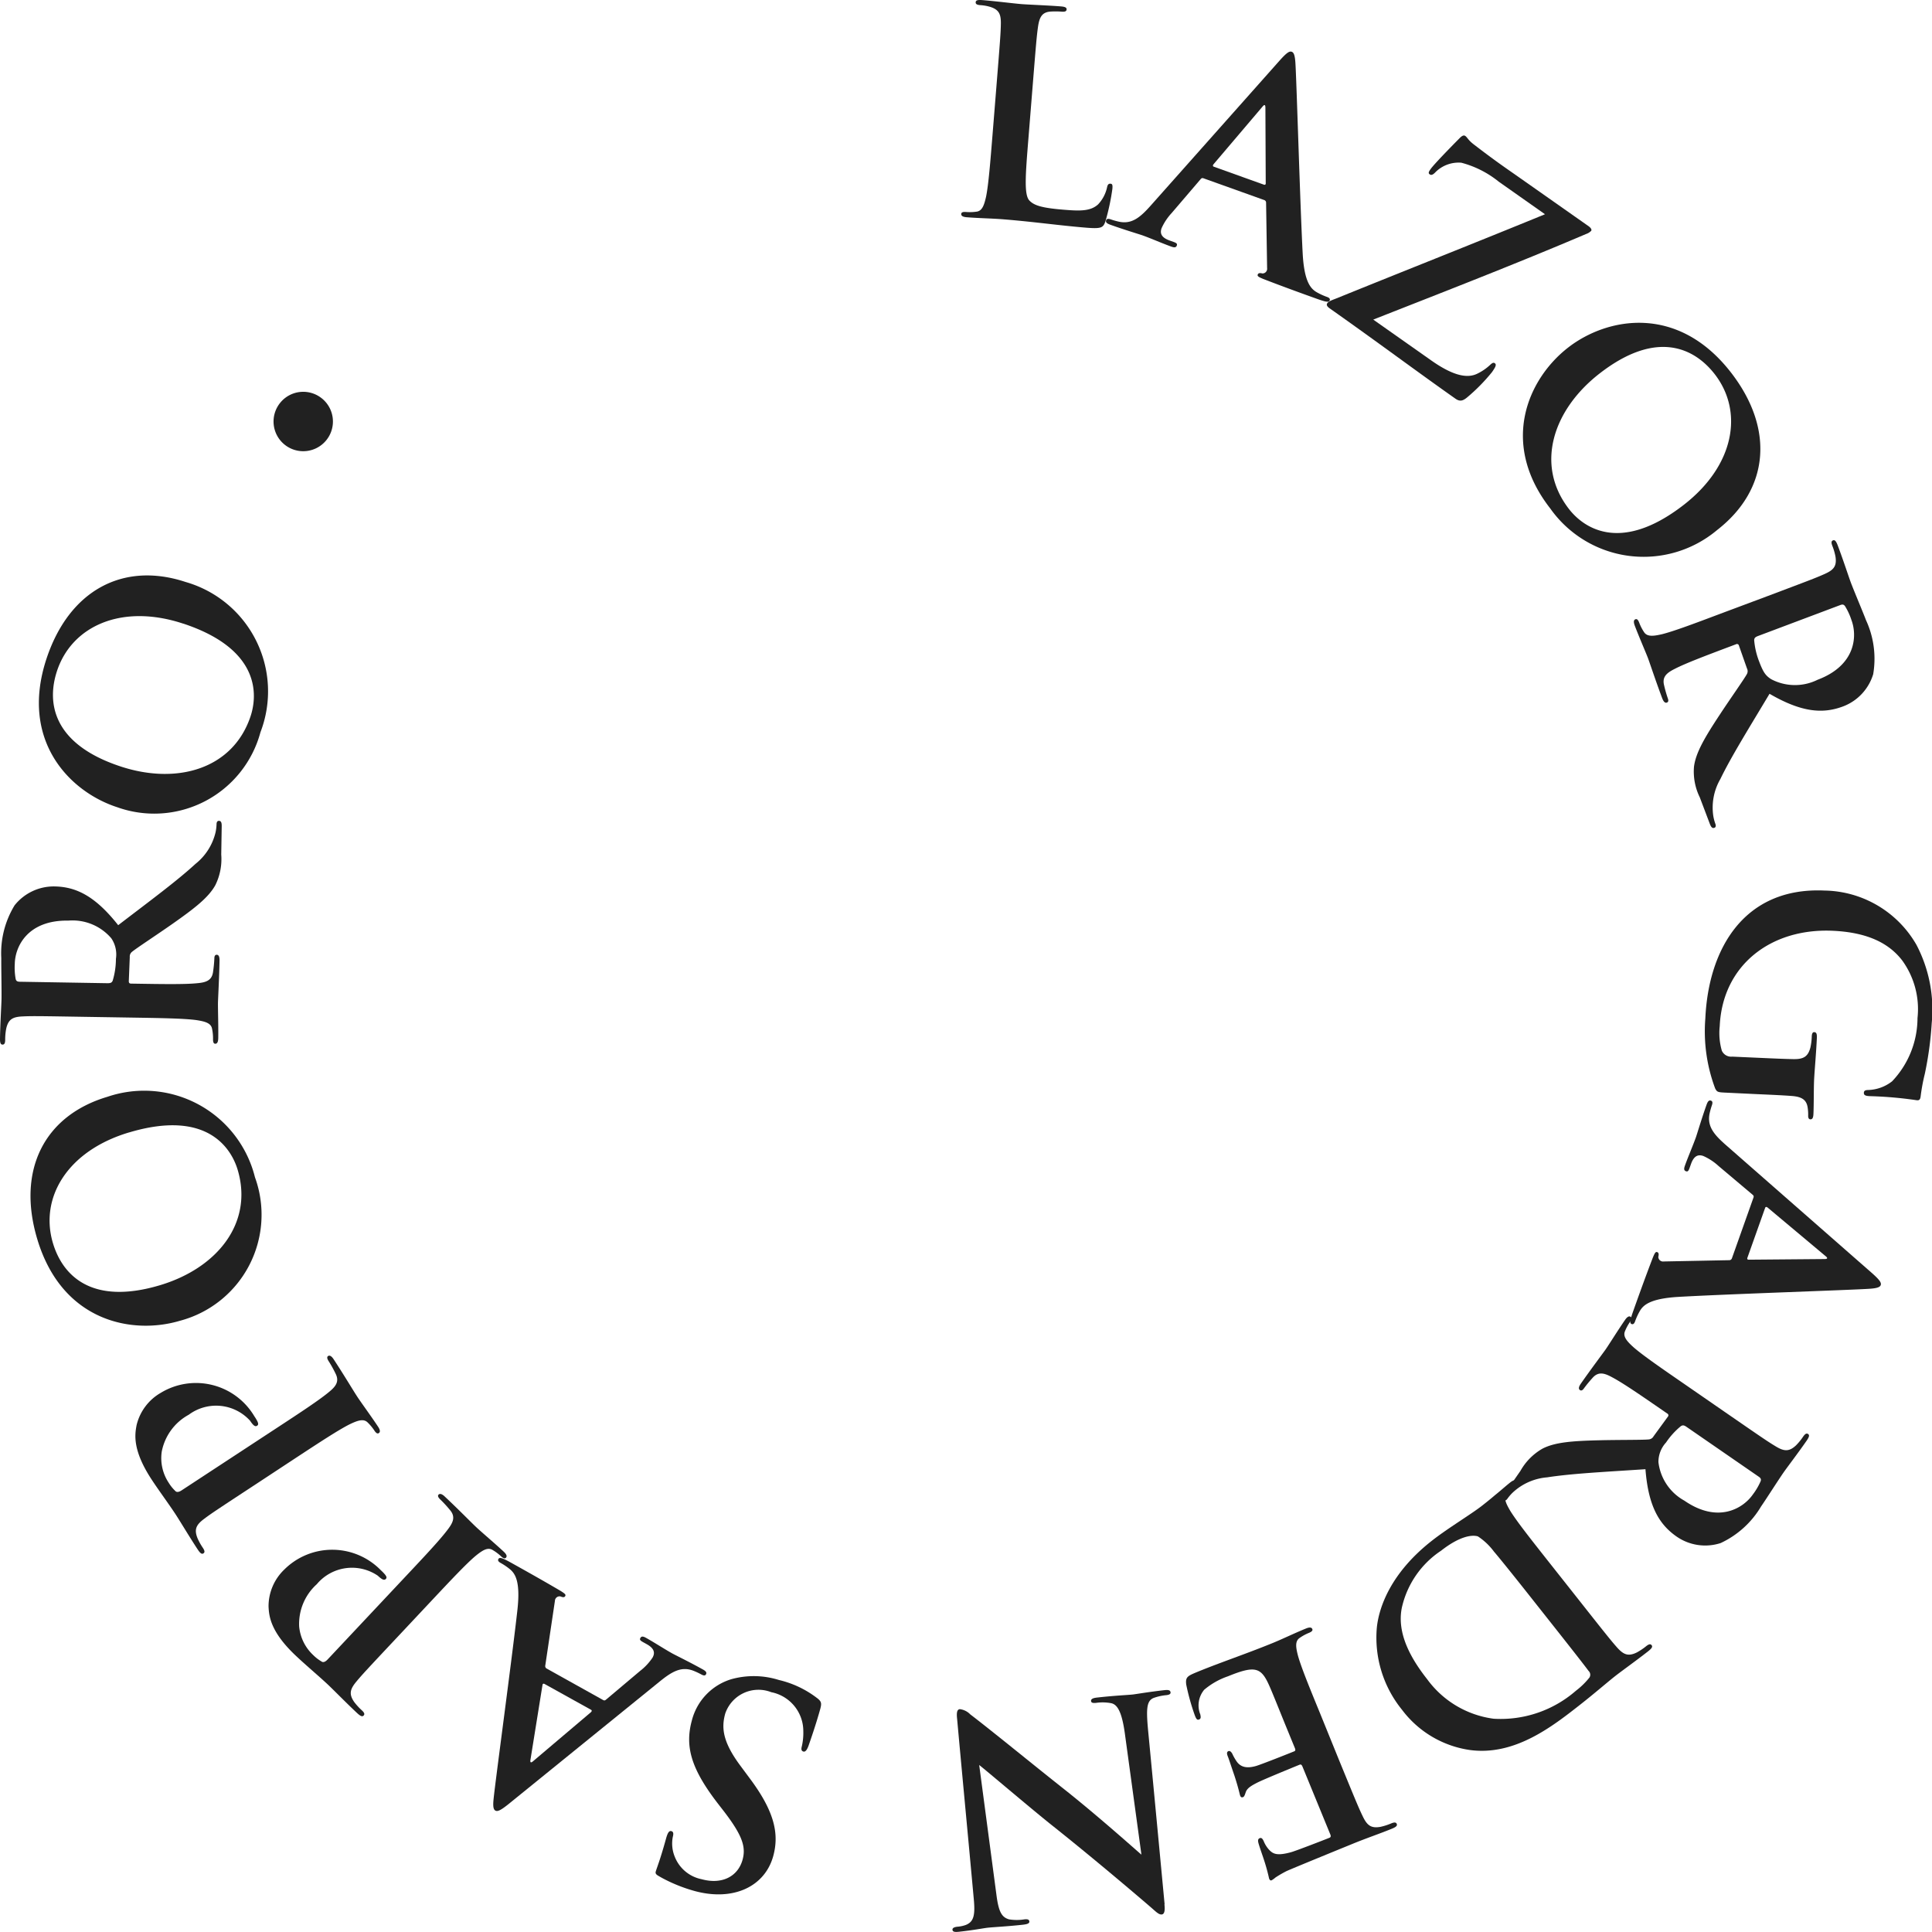
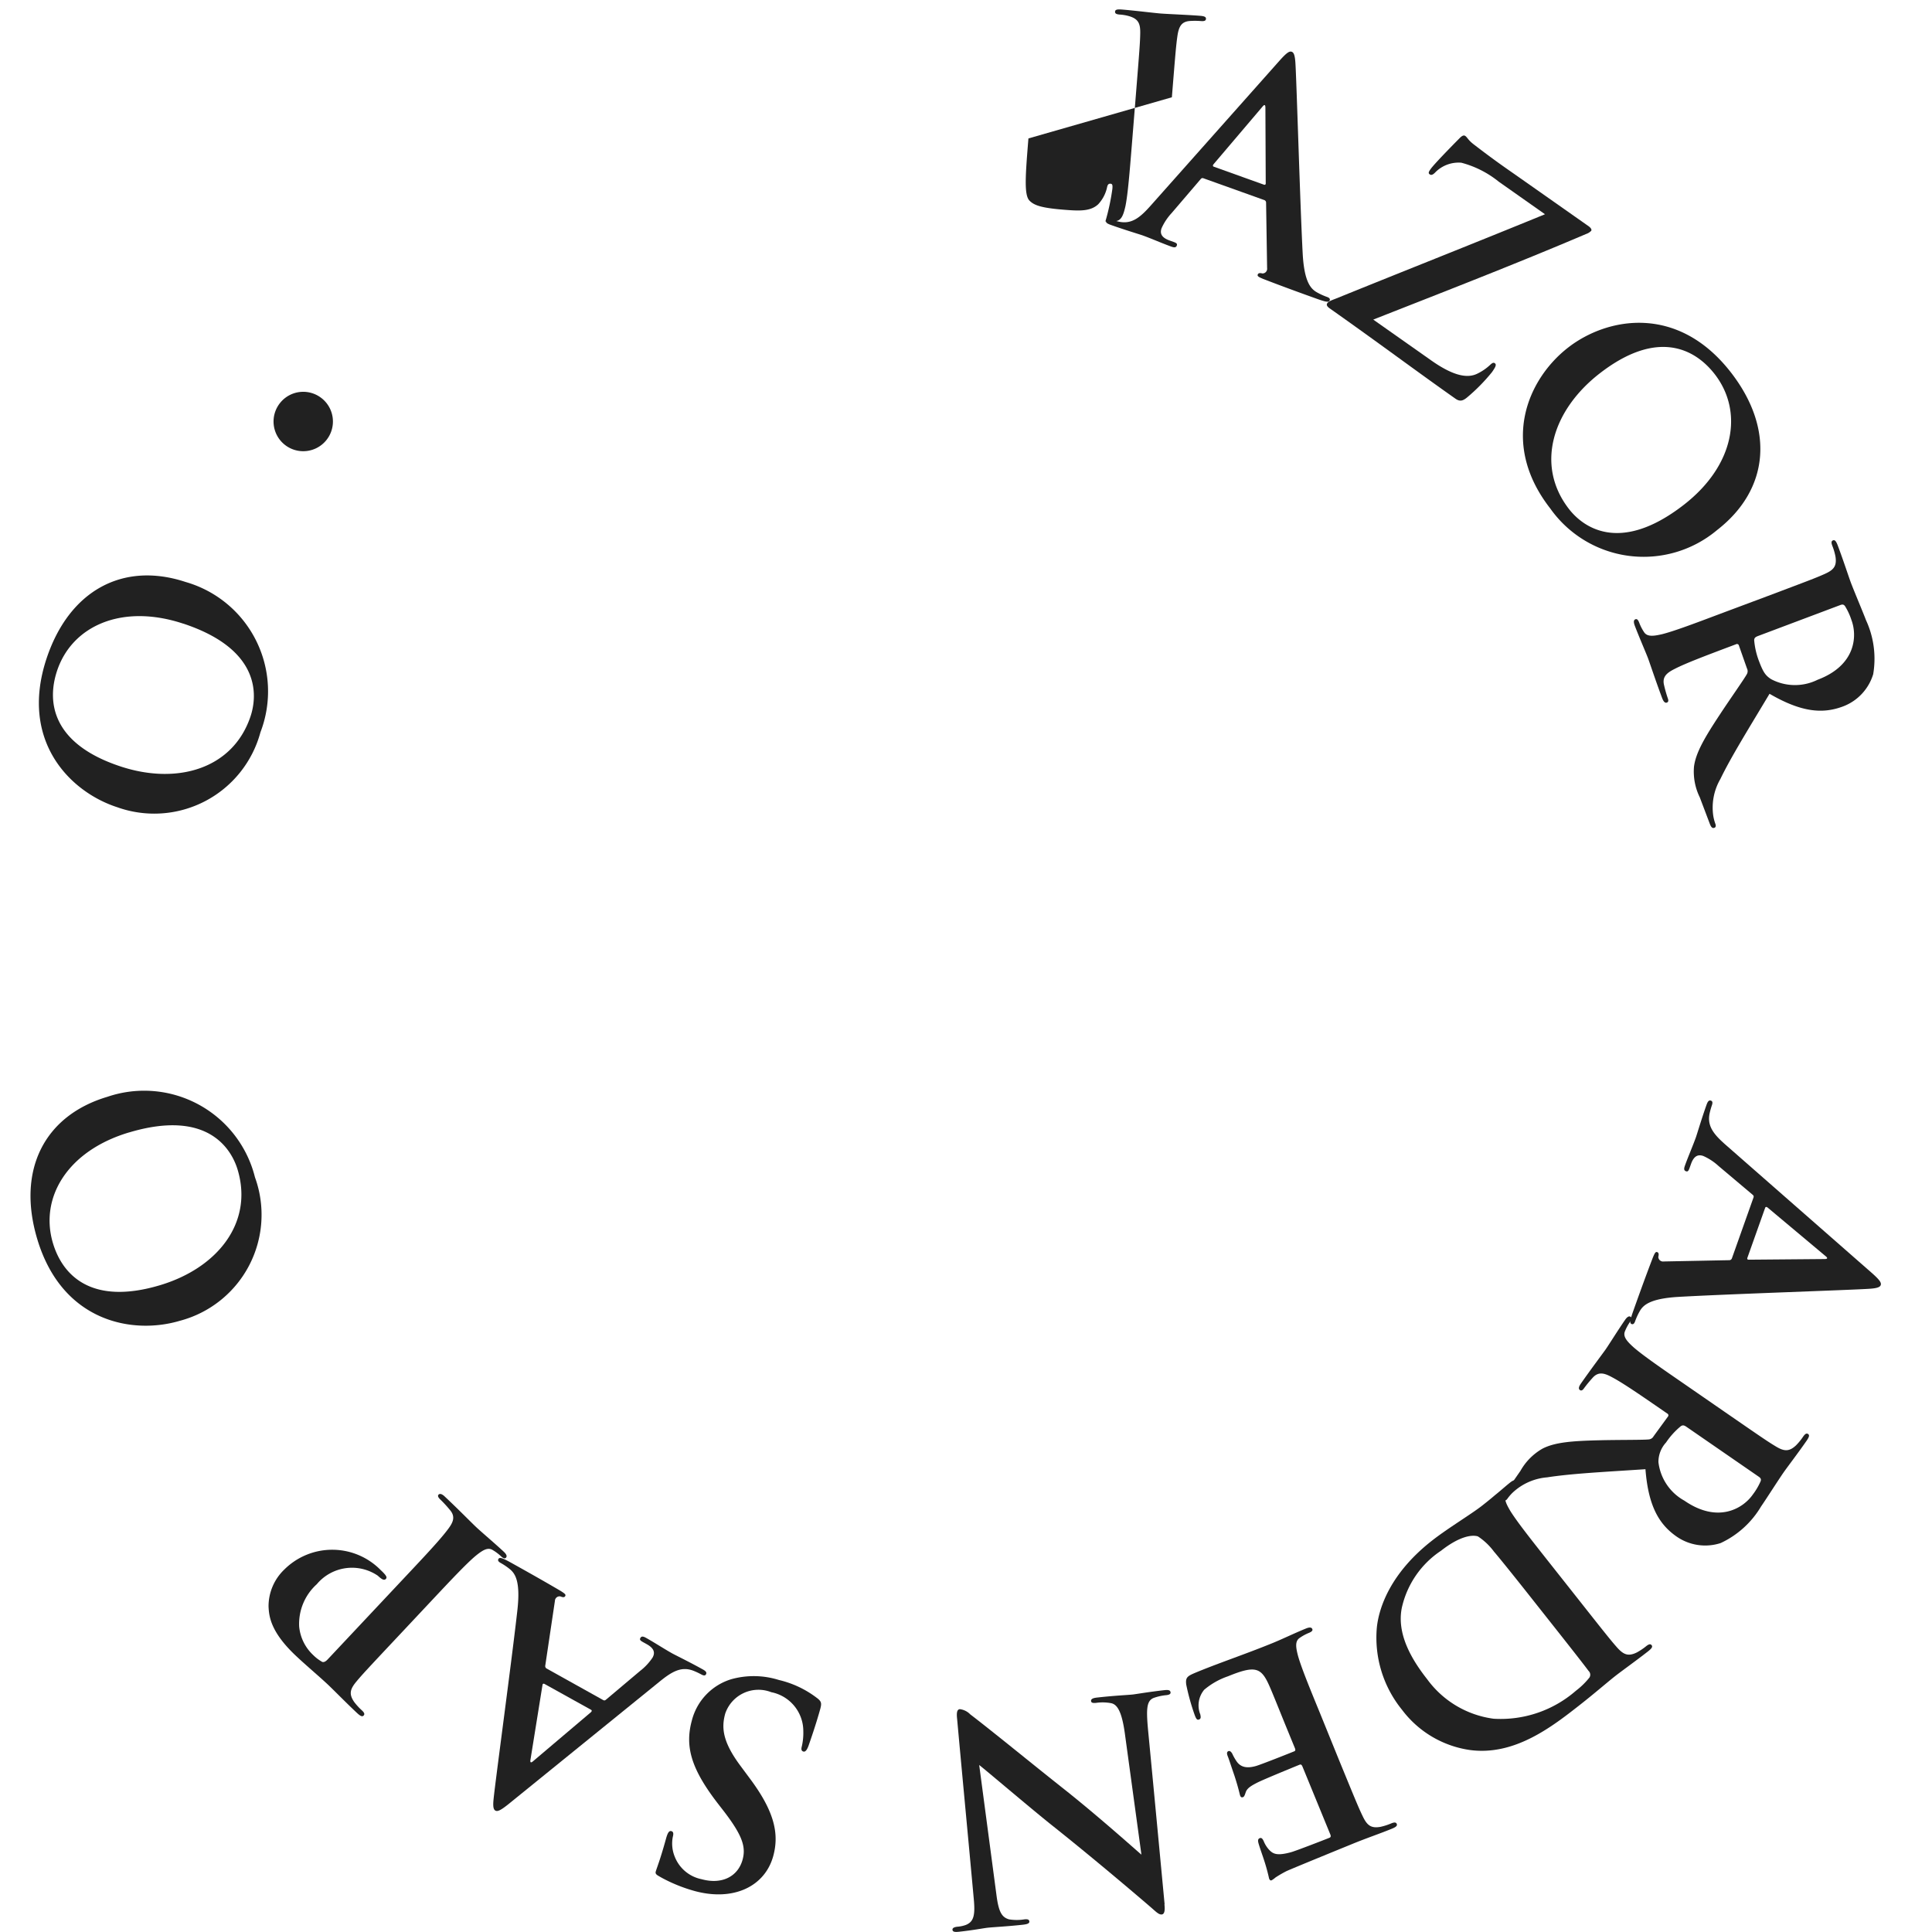
<svg xmlns="http://www.w3.org/2000/svg" height="150" viewBox="0 0 150 150" width="150">
  <clipPath id="a">
    <path d="m0 0h150v150h-150z" />
  </clipPath>
  <g clip-path="url(#a)" fill="#212121">
-     <path d="m101.776 10.748c-.23 2.852-.353 4.39.083 4.829.353.364.921.567 2.663.706 1.184.095 2.057.142 2.663-.415a2.8 2.8 0 0 0 .689-1.291c.039-.2.094-.328.273-.314.156.012.169.125.148.392a17.6 17.6 0 0 1 -.542 2.535c-.173.48-.294.582-1.455.49-2.055-.165-4.1-.463-6.489-.654-.893-.072-1.815-.079-2.82-.159-.291-.023-.441-.1-.429-.258.009-.112.1-.171.372-.15a3.657 3.657 0 0 0 .812-.025c.454-.052.6-.534.746-1.174.187-.927.328-2.687.494-4.737l.316-3.923c.272-3.388.322-4.011.335-4.728.016-.761-.134-1.132-.859-1.347a3.339 3.339 0 0 0 -.732-.125c-.244-.018-.376-.074-.363-.23s.172-.188.508-.163c1.05.084 2.452.264 3.054.312.536.042 2.173.106 3.044.177.312.025.465.082.452.239s-.15.19-.418.167a6.14 6.14 0 0 0 -.876 0c-.611.064-.821.428-.928 1.2-.1.71-.152 1.334-.425 4.72z" transform="translate(-21.929)" />
+     <path d="m101.776 10.748c-.23 2.852-.353 4.39.083 4.829.353.364.921.567 2.663.706 1.184.095 2.057.142 2.663-.415a2.8 2.8 0 0 0 .689-1.291c.039-.2.094-.328.273-.314.156.012.169.125.148.392a17.6 17.6 0 0 1 -.542 2.535a3.657 3.657 0 0 0 .812-.025c.454-.052.6-.534.746-1.174.187-.927.328-2.687.494-4.737l.316-3.923c.272-3.388.322-4.011.335-4.728.016-.761-.134-1.132-.859-1.347a3.339 3.339 0 0 0 -.732-.125c-.244-.018-.376-.074-.363-.23s.172-.188.508-.163c1.05.084 2.452.264 3.054.312.536.042 2.173.106 3.044.177.312.025.465.082.452.239s-.15.19-.418.167a6.14 6.14 0 0 0 -.876 0c-.611.064-.821.428-.928 1.2-.1.71-.152 1.334-.425 4.72z" transform="translate(-21.929)" />
    <path d="m118.67 15.032c-.106-.039-.163-.011-.25.1l-2.224 2.6a4.345 4.345 0 0 0 -.778 1.17c-.137.379-.046.719.608.955l.316.113c.253.091.3.156.256.282-.061.168-.2.165-.434.081-.675-.241-1.559-.63-2.213-.865-.232-.083-1.414-.436-2.511-.829-.274-.1-.385-.186-.325-.355.046-.126.188-.123.356-.062a5.727 5.727 0 0 0 .626.177c1.016.223 1.674-.349 2.476-1.25l10.055-11.312c.473-.519.7-.7.894-.629.168.06.247.3.284.862.089 1.339.369 11.132.566 14.813.118 2.181.624 2.695 1.029 2.959a4.961 4.961 0 0 0 .856.4c.168.06.259.14.213.266-.061.169-.266.143-1.046-.137-.759-.272-2.446-.877-4.118-1.525-.372-.157-.47-.216-.424-.342.038-.106.145-.139.363-.084a.364.364 0 0 0 .364-.416l-.079-5.065a.215.215 0 0 0 -.158-.223zm4.681.491c.105.039.149-.017.151-.088l-.025-5.877c0-.212-.056-.305-.232-.083l-3.806 4.479c-.051.076-.053.147.032.177z" transform="translate(-25.231 -1.189)" />
    <path d="m141.393 31.109c1.868 1.315 2.906 1.362 3.587 1.019a3.981 3.981 0 0 0 .95-.645c.165-.157.28-.24.39-.163.147.1.093.258-.217.7a14.186 14.186 0 0 1 -1.943 1.971c-.325.264-.556.32-.886.089-3.058-2.154-6.071-4.411-9.771-7.017-.2-.142-.273-.273-.182-.4s.209-.181.662-.355c5.426-2.2 11.058-4.424 16.239-6.551l-3.59-2.528a7.739 7.739 0 0 0 -2.908-1.473 2.541 2.541 0 0 0 -2 .729c-.218.231-.342.251-.453.174-.128-.09-.082-.194.073-.413.3-.42 1.748-1.89 2.227-2.373.218-.23.356-.27.465-.193.165.116.2.3.642.644 1.688 1.3 2.581 1.9 3.331 2.427l5.591 3.929c.183.13.272.274.208.365a.981.981 0 0 1 -.392.244c-5.423 2.313-11.168 4.537-16.528 6.647z" transform="translate(-30.269 -3.123)" />
    <path d="m156.493 34.426c3.025-2.348 8.49-3.388 12.619 1.907 3.427 4.394 2.995 9.121-1.056 12.264a8.874 8.874 0 0 1 -12.951-1.677c-3.949-5.064-1.743-10.064 1.388-12.494m8.982 12.209c3.963-3.076 4.646-7.261 2.389-10.155-1.583-2.03-4.518-3.463-8.923-.045-3.679 2.857-5.015 7.152-2.373 10.54.963 1.236 3.794 3.628 8.907-.34" transform="translate(-34.743 -7.442)" />
    <path d="m174.5 58.737c3.187-1.2 3.774-1.421 4.429-1.715.7-.311.969-.6.854-1.35a4.5 4.5 0 0 0 -.245-.84c-.087-.23-.093-.372.054-.426s.244.076.363.389c.42 1.109.856 2.45 1.021 2.89.27.712.934 2.278 1.179 2.925a7.144 7.144 0 0 1 .555 4.188 3.878 3.878 0 0 1 -2.336 2.5c-1.552.584-3.193.485-5.712-.98-1.644 2.746-2.986 4.9-3.82 6.623a4.42 4.42 0 0 0 -.547 2.859 3.494 3.494 0 0 0 .159.609c.063.167.032.274-.073.314-.168.063-.264-.067-.359-.318l-.776-2.049a4.533 4.533 0 0 1 -.448-2.389c.143-1.081.826-2.247 2-4.026.836-1.271 1.9-2.77 2.111-3.161a.466.466 0 0 0 0-.432l-.623-1.773a.155.155 0 0 0 -.231-.1l-.292.11c-1.951.735-3.608 1.358-4.449 1.794-.584.291-1 .591-.845 1.25a10.231 10.231 0 0 0 .3 1.057c.064.167.032.275-.072.314-.147.055-.265-.068-.369-.339-.459-1.214-.981-2.786-1.1-3.1-.15-.4-.712-1.692-1.028-2.529-.1-.272-.1-.443.052-.5.105-.04.2.021.294.271a3.575 3.575 0 0 0 .369.721c.241.387.743.318 1.383.173.921-.227 2.577-.85 4.505-1.577zm-.723 3.092c-.23.087-.3.16-.307.331a5.932 5.932 0 0 0 .392 1.669c.318.837.5 1.077.919 1.352a3.957 3.957 0 0 0 3.612.049c2.978-1.121 3.093-3.411 2.626-4.645a4.9 4.9 0 0 0 -.5-1.078c-.1-.13-.2-.14-.365-.077z" transform="translate(-37.276 -12.453)" />
-     <path d="m172.855 105.359c-.6-.027-.648-.051-.793-.327a12.629 12.629 0 0 1 -.762-5.432c.246-5.474 3.061-10.206 9.242-9.93a8.384 8.384 0 0 1 7.149 4.215 10.823 10.823 0 0 1 1.186 6.075 26.856 26.856 0 0 1 -.536 3.939 14.668 14.668 0 0 0 -.325 1.754c-.035.267-.126.308-.283.3a30.489 30.489 0 0 0 -3.666-.321c-.358-.015-.468-.088-.459-.266.007-.157.121-.2.3-.21a3.152 3.152 0 0 0 1.894-.677 7.146 7.146 0 0 0 1.97-4.9 6.43 6.43 0 0 0 -1.19-4.486c-1-1.3-2.639-2.177-5.395-2.3-4.815-.214-8.557 2.686-8.769 7.4a4.94 4.94 0 0 0 .162 1.909.793.793 0 0 0 .809.462l2.105.094c1.119.051 1.97.088 2.643.1.763.012 1.13-.173 1.32-.9a4.6 4.6 0 0 0 .106-.868c.009-.2.06-.333.194-.327.179.008.217.166.2.478-.052 1.161-.182 2.566-.213 3.236-.031.692-.017 1.879-.05 2.618-.012.29-.065.445-.243.437-.134-.006-.173-.143-.167-.3a3.489 3.489 0 0 0 -.039-.607c-.085-.608-.456-.849-1.239-.906-.671-.052-1.567-.092-2.686-.142z" transform="translate(-38.898 -20.528)" />
    <path d="m173.332 118.35c.038-.106.011-.163-.1-.25l-2.616-2.206a4.351 4.351 0 0 0 -1.176-.772c-.379-.134-.722-.042-.955.611-.037.106-.082.231-.112.315-.09.254-.155.3-.281.257-.168-.059-.166-.2-.083-.432.24-.675.625-1.559.857-2.213.083-.231.431-1.413.82-2.508.1-.274.185-.386.354-.325.127.045.124.187.064.355a5.685 5.685 0 0 0 -.175.625c-.218 1.014.358 1.669 1.264 2.464l11.385 9.981c.523.47.7.7.635.889-.059.169-.3.249-.863.288-1.341.095-11.157.418-14.847.631-2.185.129-2.7.635-2.961 1.041a4.871 4.871 0 0 0 -.4.854c-.06.169-.14.259-.267.215-.168-.06-.144-.265.134-1.045.27-.758.868-2.444 1.51-4.115.155-.372.214-.47.341-.424.106.036.139.143.085.362a.365.365 0 0 0 .419.362l5.076-.1a.217.217 0 0 0 .223-.159zm-.471 4.672c-.037.106.019.149.09.15l5.891-.05c.213 0 .305-.058.082-.232l-4.507-3.777c-.077-.051-.148-.052-.178.032z" transform="translate(-37.193 -25.37)" />
    <path d="m168.187 139.972c2.8 1.933 3.317 2.289 3.932 2.659.652.4 1.05.452 1.6-.066a4.592 4.592 0 0 0 .553-.679c.14-.2.254-.287.383-.2s.076.243-.114.519c-.676.974-1.534 2.094-1.8 2.48-.433.625-1.346 2.061-1.742 2.633a7.156 7.156 0 0 1 -3.138 2.836 3.892 3.892 0 0 1 -3.392-.491c-1.364-.941-2.217-2.345-2.441-5.245-3.2.212-5.738.336-7.633.632a4.435 4.435 0 0 0 -2.668 1.177 3.425 3.425 0 0 0 -.413.477c-.1.146-.208.182-.3.119-.147-.1-.1-.256.059-.477l1.249-1.8a4.556 4.556 0 0 1 1.714-1.726c.972-.5 2.323-.6 4.456-.65 1.523-.036 3.364-.017 3.806-.066a.467.467 0 0 0 .359-.242l1.108-1.519a.155.155 0 0 0 -.046-.249l-.258-.178c-1.714-1.182-3.17-2.187-4.008-2.629-.573-.314-1.055-.483-1.511.017a10.207 10.207 0 0 0 -.7.851c-.1.147-.209.182-.3.119-.129-.089-.1-.256.07-.5.74-1.066 1.738-2.389 1.929-2.664.243-.35.991-1.546 1.5-2.281.166-.24.311-.33.44-.241.092.064.1.176-.057.4a3.642 3.642 0 0 0 -.385.712c-.182.419.161.79.644 1.233.711.626 2.166 1.631 3.863 2.8zm-2.961 1.165c-.2-.14-.3-.154-.447-.063a5.894 5.894 0 0 0 -1.153 1.27 2.23 2.23 0 0 0 -.591 1.522 3.937 3.937 0 0 0 2.013 2.992c2.617 1.807 4.572.6 5.324-.486a4.958 4.958 0 0 0 .6-1.026c.052-.154 0-.242-.144-.343z" transform="translate(-34.275 -30.349)" />
    <path d="m153.957 158.313c2.108 2.67 2.5 3.161 2.975 3.7.507.57.87.74 1.548.406a4.692 4.692 0 0 0 .728-.487c.194-.152.327-.2.424-.076s0 .254-.263.465c-.933.732-2.084 1.552-2.577 1.94-.546.428-1.614 1.353-2.67 2.181-2.2 1.729-5.141 4.04-8.642 3.545a8.015 8.015 0 0 1 -5.23-3.119 8.874 8.874 0 0 1 -1.951-6.41c.158-1.461 1-4.148 4.263-6.707.634-.5 1.4-1.013 2.108-1.486s1.369-.905 1.809-1.251c.194-.152.581-.456.99-.807.4-.318.835-.713 1.187-.989.229-.18.394-.224.491-.1.07.087.04.2-.171.362a3.665 3.665 0 0 0 -.578.568c-.3.347-.08.8.252 1.368.495.807 1.591 2.194 2.867 3.811zm-3.727-.2c-1.47-1.862-2.556-3.2-2.837-3.52a4.891 4.891 0 0 0 -1.248-1.184c-.492-.154-1.47.017-2.861 1.11a7.188 7.188 0 0 0 -3.051 4.447c-.364 1.852.546 3.726 1.975 5.536a7.62 7.62 0 0 0 5.158 3.063 8.9 8.9 0 0 0 6.388-2.174 5.977 5.977 0 0 0 1.047-1.022.405.405 0 0 0 -.066-.517c-.454-.611-1.66-2.14-2.756-3.527z" transform="translate(-31.399 -34.123)" />
    <path d="m131.017 174.173c1.291 3.146 1.529 3.725 1.842 4.37.33.687.631.95 1.376.816a4.677 4.677 0 0 0 .835-.268c.228-.093.369-.1.429.042s-.069.245-.38.372c-.954.389-1.934.718-3.013 1.158-.664.271-4.792 1.956-5.178 2.138a9.007 9.007 0 0 0 -.841.488 1.992 1.992 0 0 1 -.3.218c-.1.042-.158-.032-.2-.135a14.624 14.624 0 0 0 -.386-1.413c-.064-.216-.4-1.143-.457-1.409-.022-.112-.031-.254.114-.312s.237.048.339.3a2.224 2.224 0 0 0 .4.611c.3.313.607.477 1.7.177.369-.1 2.564-.951 2.98-1.12.1-.042.12-.121.06-.265l-2.148-5.236c-.06-.145-.114-.22-.24-.168-.456.186-2.841 1.16-3.3 1.4-.481.245-.767.434-.869.717-.077.224-.117.362-.221.4-.083.034-.162.018-.213-.106s-.1-.49-.454-1.578c-.149-.423-.427-1.275-.486-1.421-.068-.166-.161-.393.025-.469.145-.06.281.151.322.254a4.025 4.025 0 0 0 .329.566c.274.372.692.564 1.493.333.411-.12 2.473-.938 2.971-1.141.1-.042.09-.133.039-.258l-.67-1.635c-.289-.7-1.05-2.616-1.317-3.208-.627-1.41-1.086-1.586-3.2-.722a5.7 5.7 0 0 0 -1.848 1.045 1.887 1.887 0 0 0 -.305 1.912c.052.245.044.345-.1.4-.165.068-.233-.1-.318-.305a17.5 17.5 0 0 1 -.673-2.407c-.075-.6.111-.673.9-1 1.846-.753 3.723-1.375 5.8-2.222.829-.339 1.655-.748 2.588-1.129.269-.11.44-.108.5.037.043.1-.015.2-.264.3a3.626 3.626 0 0 0 -.713.388c-.381.252-.3.75-.135 1.384.253.911.924 2.546 1.705 4.45z" transform="translate(-27.055 -37.523)" />
    <path d="m112.134 186.813c.049.444.016.763-.206.787-.244.027-.477-.24-.9-.6-.3-.26-4.085-3.511-7.693-6.375-1.682-1.346-5.166-4.314-5.583-4.628l1.336 10.065c.172 1.353.419 1.754.978 1.918a3.7 3.7 0 0 0 1.2 0c.267-.03.364.028.379.161.019.177-.223.226-.557.262-1.159.127-2.235.178-2.7.229-.245.027-1.084.187-2.176.308-.289.032-.515.034-.534-.144q-.022-.2.379-.244a2.446 2.446 0 0 0 .662-.14c.6-.246.73-.732.615-1.979-.428-4.7-.874-9.351-1.3-14.051-.053-.489.013-.7.214-.721a1.355 1.355 0 0 1 .812.406c1.55 1.179 4.723 3.777 7.293 5.812 2.693 2.134 5.546 4.7 5.994 5.077l-1.282-9.374c-.236-1.729-.589-2.275-1.052-2.382a3.564 3.564 0 0 0 -1.176-.029c-.245.027-.384 0-.4-.136-.019-.179.176-.244.488-.278 1.448-.16 2.347-.19 2.769-.237.2-.022 1.24-.2 2.4-.331.29-.032.492-.032.515.168.015.133-.114.193-.337.217a4.027 4.027 0 0 0 -.99.221c-.56.242-.578.9-.386 2.832.453 4.719.97 10.218 1.251 13.18" transform="translate(-21.727 -38.962)" />
    <path d="m78.427 170.5c.3.246.339.372.208.846-.328 1.186-.773 2.455-.89 2.794-.111.317-.242.536-.414.488-.195-.053-.162-.254-.115-.426a4.67 4.67 0 0 0 .11-1.153 3.082 3.082 0 0 0 -2.486-3.028 2.726 2.726 0 0 0 -3.576 1.659c-.291 1.056-.243 2.137 1.163 4.032l.779 1.05c1.863 2.508 2.266 4.243 1.783 5.99-.656 2.371-3.116 3.526-6.119 2.7a12.191 12.191 0 0 1 -1.939-.721c-.35-.166-.613-.308-.832-.438-.182-.1-.273-.19-.231-.342.078-.28.337-.881.8-2.562.131-.474.243-.628.417-.581.151.042.18.189.108.447a2.7 2.7 0 0 0 .168 1.578 2.836 2.836 0 0 0 2.063 1.706c1.6.44 2.828-.218 3.186-1.512.274-.992-.014-1.882-1.431-3.735l-.48-.619c-2.071-2.682-2.588-4.425-2.022-6.473a4.512 4.512 0 0 1 3.069-3.191 6.492 6.492 0 0 1 3.681.063 7.775 7.775 0 0 1 3 1.43" transform="translate(-14.957 -38.639)" />
    <path d="m58.076 167.907c.1.056.159.038.264-.058l2.617-2.205a4.353 4.353 0 0 0 .959-1.028c.2-.352.162-.7-.445-1.041l-.294-.163c-.234-.13-.271-.2-.206-.319.087-.157.226-.13.442-.011.626.349 1.435.875 2.043 1.213.215.12 1.325.659 2.343 1.226.254.14.35.245.263.4-.066.116-.2.09-.362 0a5.892 5.892 0 0 0 -.589-.277c-.966-.383-1.709.073-2.646.833l-11.765 9.539c-.551.436-.808.574-.985.477-.156-.086-.2-.338-.14-.9.13-1.335 1.448-11.045 1.853-14.71.238-2.172-.177-2.76-.533-3.087a4.9 4.9 0 0 0 -.779-.535c-.156-.088-.233-.181-.167-.3.087-.157.285-.1 1.009.3.7.392 2.271 1.263 3.816 2.173.341.215.428.289.362.406-.054.1-.165.113-.373.023a.365.365 0 0 0 -.427.351l-.747 5.011a.215.215 0 0 0 .12.246zm-4.539-1.243c-.1-.054-.15-.007-.163.062l-.933 5.8c-.039.208.006.311.216.12l4.484-3.8c.063-.068.077-.137 0-.18z" transform="translate(-11.253 -35.919)" />
    <path d="m37.016 161.506c-2.33 2.48-2.759 2.938-3.218 3.49-.488.585-.6.969-.17 1.588a4.634 4.634 0 0 0 .591.645c.18.168.248.292.14.406s-.252.04-.5-.185c-.866-.811-1.851-1.823-2.309-2.251-.671-.627-1.666-1.465-2.418-2.173-2.044-1.912-2.116-3.144-2.155-3.854a3.947 3.947 0 0 1 1.223-2.872 5.273 5.273 0 0 1 7.5.058 3.4 3.4 0 0 1 .328.339c.066.093.165.216.059.329-.123.131-.284.073-.627-.248a3.561 3.561 0 0 0 -4.737.66 4.151 4.151 0 0 0 -1.369 3.287 3.473 3.473 0 0 0 1.087 2.212 3.193 3.193 0 0 0 .7.531c.113.044.254-.008.423-.187l6.132-6.528c1.411-1.5 2.622-2.79 3.2-3.568.38-.5.62-.954.19-1.478a9.458 9.458 0 0 0 -.773-.845c-.179-.168-.216-.294-.139-.376.107-.113.284-.041.465.128 1.079 1.009 2.064 2.022 2.489 2.42.376.352 1.452 1.266 2.107 1.878.213.2.281.355.174.47-.077.082-.189.069-.385-.114a3.668 3.668 0 0 0 -.65-.486c-.389-.24-.808.042-1.318.454-.726.609-1.937 1.9-3.347 3.4z" transform="translate(-6.127 -34.441)" />
-     <path d="m22.9 146.524c-2.847 1.868-3.371 2.211-3.946 2.642-.612.456-.813.8-.538 1.5a4.563 4.563 0 0 0 .424.766c.134.206.172.342.04.428s-.254-.021-.44-.3c-.652-.991-1.371-2.2-1.717-2.728-.5-.766-1.275-1.813-1.841-2.672-1.54-2.335-1.32-3.549-1.191-4.249a3.951 3.951 0 0 1 1.863-2.506 5.269 5.269 0 0 1 7.28 1.807 3.421 3.421 0 0 1 .24.4c.043.106.111.249-.021.335-.15.1-.292 0-.551-.388a3.559 3.559 0 0 0 -4.758-.464 4.156 4.156 0 0 0 -2.1 2.876 3.459 3.459 0 0 0 .538 2.4 3.149 3.149 0 0 0 .555.679c.1.069.248.052.454-.084l7.491-4.912c1.724-1.13 3.2-2.1 3.946-2.722.488-.4.825-.783.531-1.393a9.379 9.379 0 0 0 -.553-1c-.135-.206-.141-.335-.047-.4.131-.086.285.027.421.231.812 1.234 1.532 2.447 1.852 2.934.283.43 1.115 1.57 1.608 2.318.16.243.19.411.059.5-.094.061-.2.024-.346-.2a3.658 3.658 0 0 0 -.519-.624c-.321-.325-.795-.147-1.387.134-.848.423-2.327 1.393-4.05 2.522z" transform="translate(-3.088 -31.256)" />
    <path d="m14.66 127.7c-3.673 1.094-9.143.087-11.069-6.34-1.6-5.334.522-9.583 5.44-11.049a8.864 8.864 0 0 1 11.461 6.246 8.515 8.515 0 0 1 -5.832 11.143m-3.936-14.627c-4.81 1.433-6.968 5.087-5.916 8.6.737 2.464 2.952 4.861 8.3 3.268 4.467-1.332 7.273-4.851 6.041-8.965-.449-1.5-2.219-4.753-8.425-2.9" transform="translate(-.697 -25.154)" />
-     <path d="m6.528 97.87c-3.406-.056-4.033-.066-4.751-.032-.763.032-1.125.2-1.293.941a4.519 4.519 0 0 0 -.081.87c0 .247-.051.38-.209.377s-.2-.16-.193-.5c.019-1.184.11-2.591.117-3.06.012-.756-.027-2.455-.018-3.15a7.137 7.137 0 0 1 1.031-4.1 3.886 3.886 0 0 1 3.095-1.47c1.659.026 3.149.722 4.95 3.009 2.543-1.946 4.585-3.455 5.996-4.755a4.425 4.425 0 0 0 1.564-2.456 3.555 3.555 0 0 0 .077-.625c0-.178.072-.268.184-.265.179 0 .221.16.216.429l-.036 2.191a4.542 4.542 0 0 1 -.465 2.386c-.531.952-1.6 1.784-3.344 3.008-1.247.874-2.788 1.878-3.129 2.164a.464.464 0 0 0 -.163.4l-.076 1.877c0 .112.043.18.176.182l.314.005c2.084.034 3.854.062 4.8-.034.651-.056 1.146-.183 1.247-.852a10.347 10.347 0 0 0 .107-1.093c0-.18.071-.268.183-.265.158 0 .222.16.217.453-.022 1.3-.115 2.949-.121 3.283-.007.425.037 1.834.022 2.728-.005.291-.074.446-.232.443-.112 0-.177-.093-.173-.361a3.639 3.639 0 0 0 -.077-.807c-.082-.448-.573-.567-1.222-.668-.939-.127-2.709-.156-4.771-.19zm1.813-2.61c.247 0 .337-.039.407-.194a5.886 5.886 0 0 0 .252-1.695 2.236 2.236 0 0 0 -.355-1.594 3.957 3.957 0 0 0 -3.34-1.377c-3.182-.052-4.135 2.035-4.157 3.354a4.9 4.9 0 0 0 .07 1.186c.043.157.131.2.311.206z" transform="translate(0 -18.924)" />
    <path d="m9.935 75.922c-3.635-1.202-7.544-5.152-5.435-11.522 1.754-5.285 5.93-7.556 10.8-5.947a8.832 8.832 0 0 1 5.808 11.666 8.54 8.54 0 0 1 -11.177 5.8m5.171-14.236c-4.766-1.574-8.631.188-9.786 3.669-.809 2.44-.37 5.67 4.927 7.42 4.426 1.46 8.746.178 10.1-3.9.493-1.486.91-5.162-5.239-7.192" transform="translate(-.887 -13.267)" />
    <path d="m31.251 39.983a2.305 2.305 0 1 1 -3.251.317 2.3 2.3 0 0 1 3.249-.318" transform="translate(-6.24 -9.034)" />
  </g>
</svg>